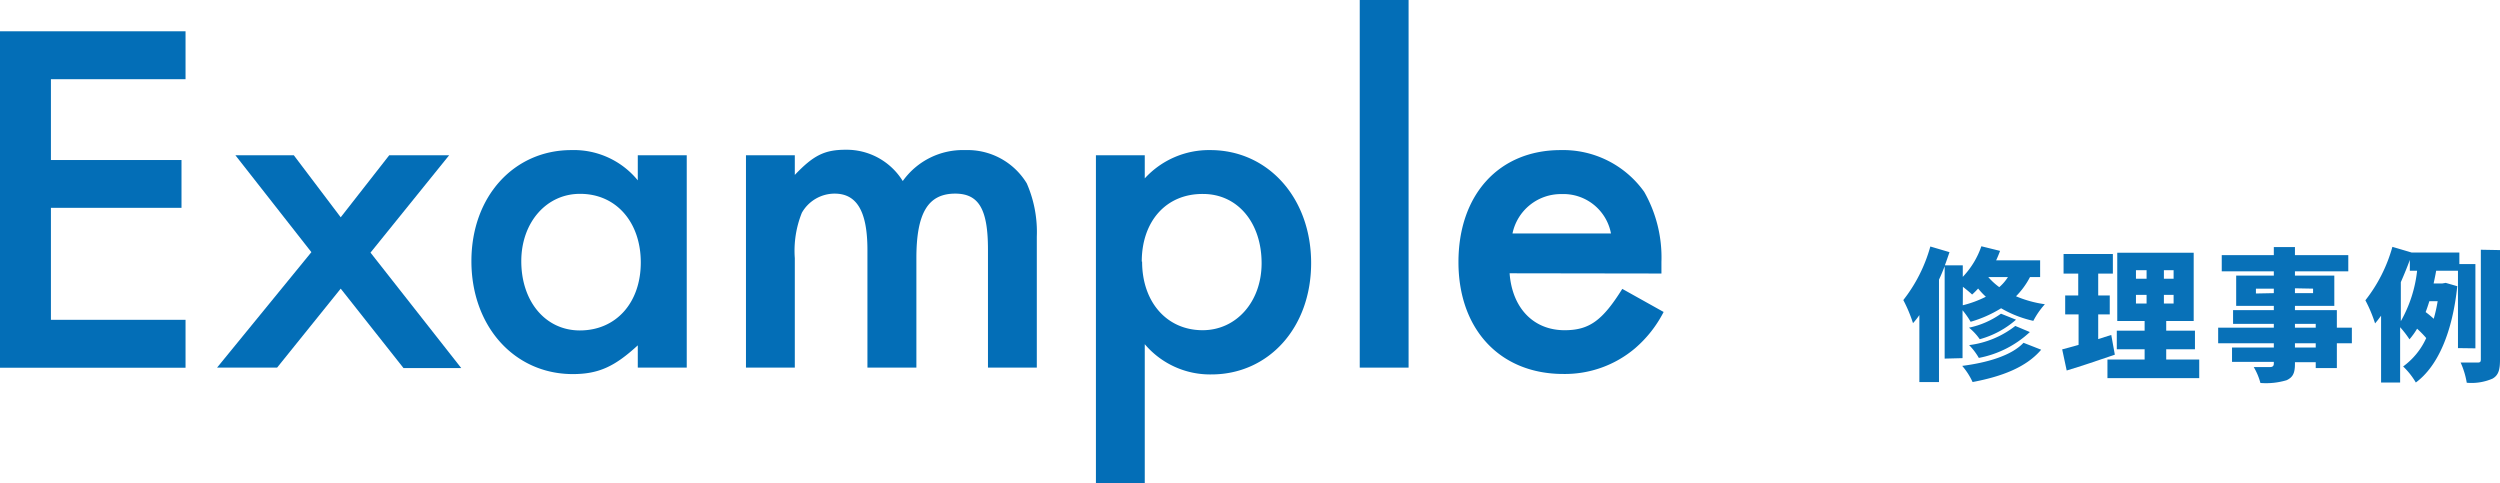
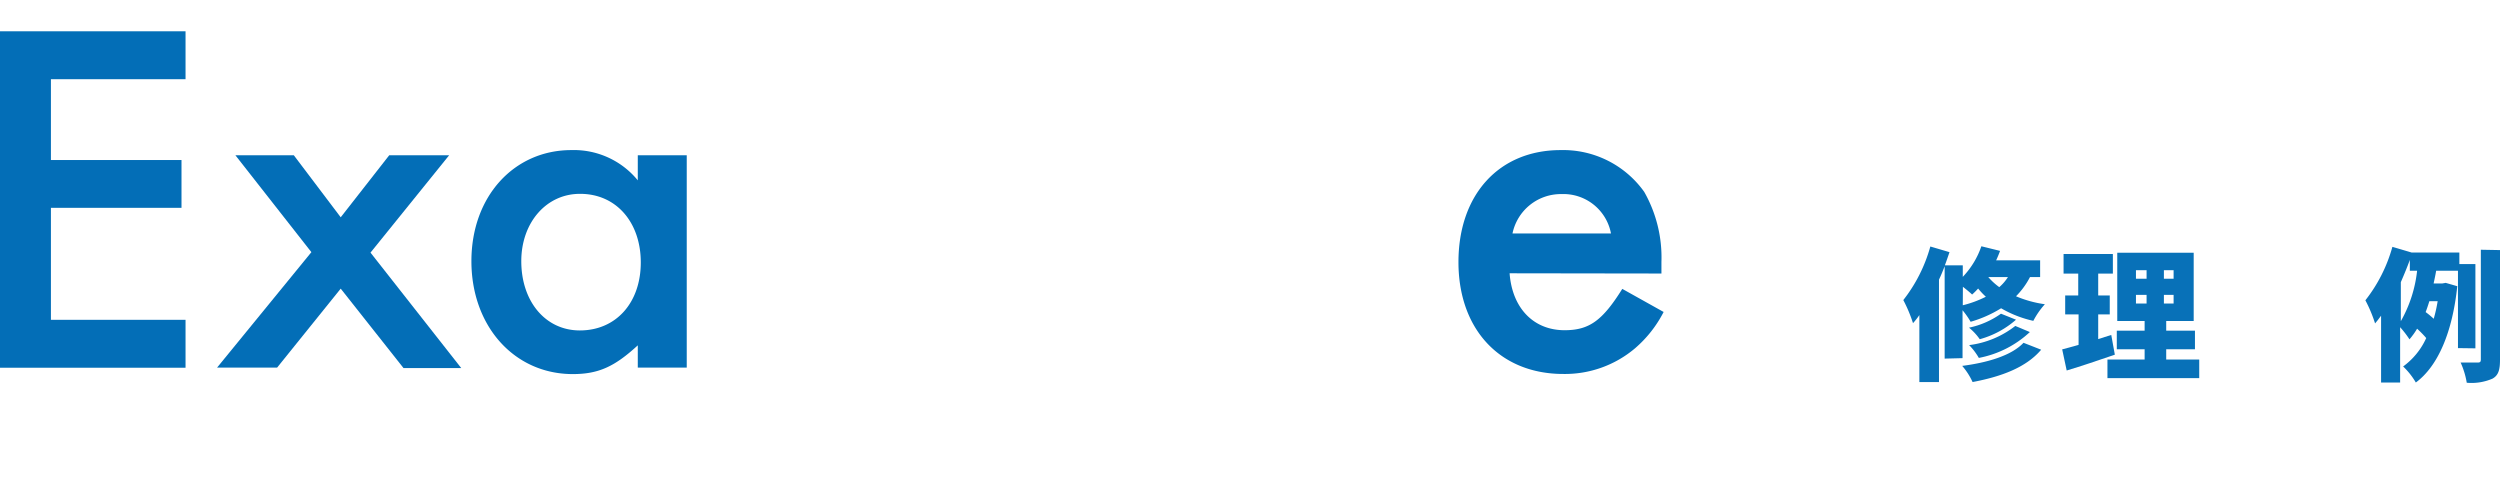
<svg xmlns="http://www.w3.org/2000/svg" width="216.53" height="41.84" viewBox="0 0 216.53 41.84">
  <defs>
    <style>
      .a {
        fill: #036eb7;
      }

      .b {
        opacity: 0.98;
      }
    </style>
  </defs>
  <title>title-repair-example</title>
  <g>
    <g>
      <path class="a" d="M4.41,6.86v7H15.72V18H4.41v9.7H16.07v4.15H0V2.71H16.07V6.86Z" />
      <path class="a" d="M20.39,13.45h5.06l4.06,5.37,4.2-5.37H38.9l-6.81,8.43,7.86,10h-5L29.51,25,24,31.84h-5.2l8.17-10Z" />
      <path class="a" d="M59.48,13.45V31.84H55.24V29.91c-2,1.84-3.4,2.49-5.63,2.49-5.07,0-8.78-4.15-8.78-9.78S44.54,13,49.48,13a7.15,7.15,0,0,1,5.76,2.62V13.45ZM45.15,22.62c0,3.5,2.1,6,5.07,6,3.14,0,5.28-2.4,5.28-5.89s-2.14-5.94-5.24-5.94C47.34,16.77,45.15,19.26,45.15,22.62Z" />
-       <path class="a" d="M68.84,13.45v1.7c1.62-1.7,2.58-2.18,4.41-2.18a5.72,5.72,0,0,1,4.94,2.71A6.39,6.39,0,0,1,83.6,13a6,6,0,0,1,5.33,2.88,10.52,10.52,0,0,1,.87,4.63V31.84H85.57V21.62c0-3.5-.79-4.85-2.84-4.85-2.36,0-3.36,1.7-3.36,5.59v9.48H75.13V21.66c0-3.36-.92-4.89-2.84-4.89a3.27,3.27,0,0,0-2.84,1.66,8.81,8.81,0,0,0-.61,3.93v9.48H64.61V13.45Z" />
-       <path class="a" d="M94.92,41.84V13.45h4.23v2A7.53,7.53,0,0,1,104.83,13c5,0,8.73,4.15,8.73,9.78s-3.71,9.65-8.64,9.65a7.41,7.41,0,0,1-5.77-2.62V41.84Zm4-19.18c0,3.5,2.14,5.94,5.24,5.94,2.93,0,5.11-2.48,5.11-5.8,0-3.54-2.1-6-5.07-6C101,16.77,98.89,19.17,98.89,22.66Z" />
-       <path class="a" d="M122,31.84h-4.23V0H122Z" />
      <path class="a" d="M130.75,23.67c.22,3,2.06,4.93,4.76,4.93,2.14,0,3.28-.83,5-3.58l3.58,2a10.38,10.38,0,0,1-2.48,3.15,9.4,9.4,0,0,1-6.21,2.22c-5.46,0-9.08-3.84-9.08-9.69S129.84,13,135.17,13a8.62,8.62,0,0,1,7.24,3.62,11.49,11.49,0,0,1,1.49,6.07v1Zm8.78-3.45a4.19,4.19,0,0,0-4.28-3.41A4.28,4.28,0,0,0,131,20.22Z" />
    </g>
    <g class="b">
      <path class="a" d="M168.43,31.06v-8c-.15.39-.31.78-.49,1.16v8.87h-1.7v-5.8a6.82,6.82,0,0,1-.55.7,12.51,12.51,0,0,0-.84-2,13.23,13.23,0,0,0,2.34-4.64l1.66.49c-.13.38-.26.76-.4,1.14H170v1a7.24,7.24,0,0,0,1.61-2.65l1.62.4c-.1.27-.21.54-.34.82h3.81V24h-.88a6.75,6.75,0,0,1-1.21,1.66,9.8,9.8,0,0,0,2.5.69,6.9,6.9,0,0,0-1,1.44,9.73,9.73,0,0,1-2.79-1.09,10.58,10.58,0,0,1-2.64,1.17,7.08,7.08,0,0,0-.7-1v4.15Zm8.36-.77c-1.32,1.55-3.46,2.33-5.94,2.8a5.85,5.85,0,0,0-.9-1.4c2.18-.28,4.27-.89,5.31-2ZM170,26.44a9.34,9.34,0,0,0,2-.74,6.35,6.35,0,0,1-.67-.71,6.38,6.38,0,0,1-.52.52c-.18-.17-.49-.43-.8-.67Zm4.61,1.25a7.94,7.94,0,0,1-3.14,1.69,4.87,4.87,0,0,0-.93-1,7.37,7.37,0,0,0,2.77-1.21Zm1.2,1.07A8.92,8.92,0,0,1,171.39,31a5.32,5.32,0,0,0-.84-1.11,8.11,8.11,0,0,0,4-1.66ZM172.21,24a5.75,5.75,0,0,0,.95.87,3.88,3.88,0,0,0,.75-.87Z" />
      <path class="a" d="M183.17,30.72c-1.4.48-2.93,1-4.17,1.37l-.39-1.83c.41-.1.89-.24,1.42-.39V27.23h-1.16V25.59H180V23.7h-1.27V22H183V23.7h-1.27v1.89h1v1.64h-1v2.14l1.13-.36Zm7.31.42v1.61h-7.95V31.14h3.22v-.89h-2.41V28.64h2.41V27.8h-2.37V21.89H190V27.8h-2.38v.84h2.49v1.61h-2.49v.89Zm-5.48-7h.92V23.4H185Zm0,2.15h.92v-.75H185Zm3.26-2.89h-.84v.74h.84Zm0,2.14h-.84v.75h.84Z" />
-       <path class="a" d="M203.7,29.73h-1.3v2.15h-1.83v-.51h-1.8v.15c0,.81-.19,1.16-.72,1.41a6.21,6.21,0,0,1-2.27.24,5.54,5.54,0,0,0-.58-1.38c.5,0,1.23,0,1.43,0s.31-.09.31-.3v-.15h-3.62V30.1h3.62v-.37h-4.82V28.38h4.82v-.33h-3.53V26.86h3.53v-.37h-3.26V23.87h3.26V23.5h-4.51V22.1h4.51v-.7h1.83v.7h4.62v1.4h-4.62v.37h3.41v2.62h-3.41v.37h3.63v1.52h1.3Zm-6.76-4.34V25h-1.55v.42Zm1.83-.42v.42h1.57V25Zm0,3.41h1.8v-.33h-1.8Zm1.8,1.35h-1.8v.37h1.8Z" />
      <path class="a" d="M212.89,30.15v-6.7H211c-.06.36-.14.73-.22,1.1h.76l.29-.05,1,.29c-.42,4-1.68,6.93-3.59,8.34a6.36,6.36,0,0,0-1.1-1.39,6.19,6.19,0,0,0,2-2.46,8.48,8.48,0,0,0-.79-.81,6.34,6.34,0,0,1-.66.92,8.51,8.51,0,0,0-.81-1.05v4.79h-1.65V27.34c-.17.24-.34.46-.52.67a12.21,12.21,0,0,0-.84-2,13.17,13.17,0,0,0,2.34-4.63l1.66.49h4.14v1h1.39v7.3Zm-4.95-2.33a11.31,11.31,0,0,0,1.41-4.37h-.63v-.94c-.23.64-.5,1.28-.78,1.93Zm2.47-1.73c-.1.32-.2.63-.32.94a7.69,7.69,0,0,1,.7.58,13.07,13.07,0,0,0,.34-1.52Zm6.12-4.43v9.51c0,.89-.15,1.35-.66,1.63a4.59,4.59,0,0,1-2.22.35,7,7,0,0,0-.53-1.75c.63,0,1.26,0,1.48,0s.27-.07.27-.27v-9.5Z" />
    </g>
  </g>
</svg>